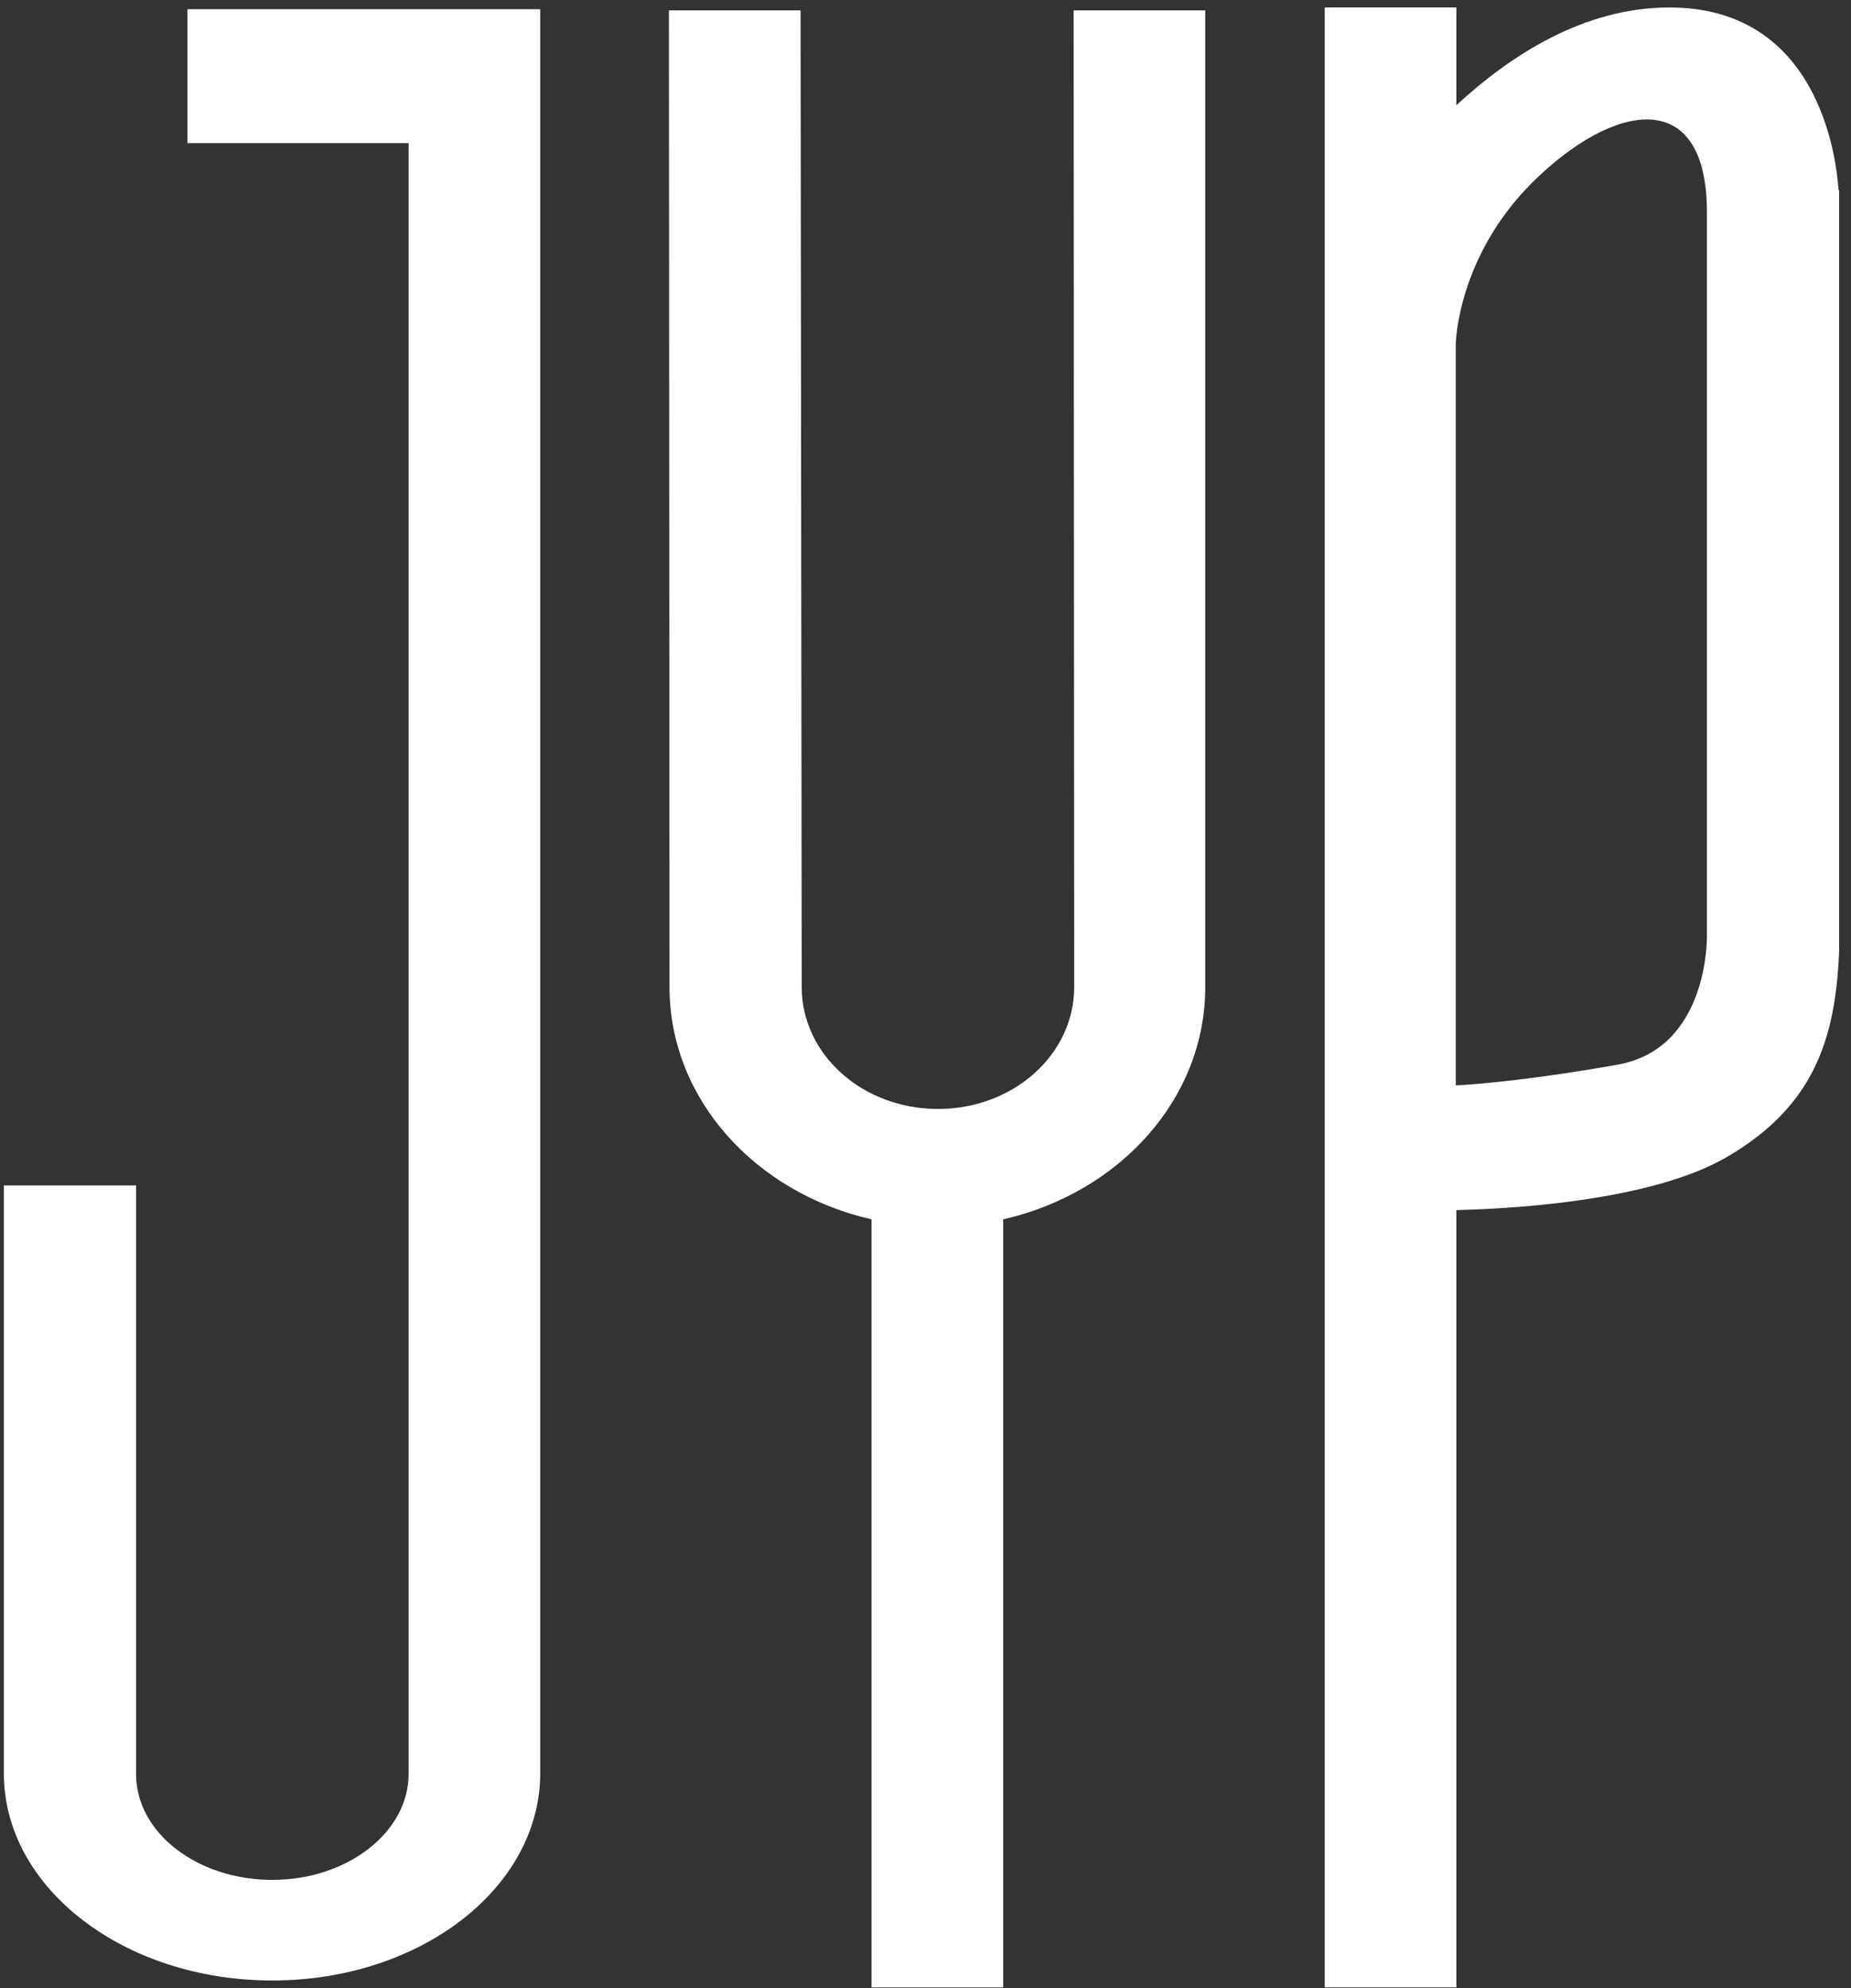
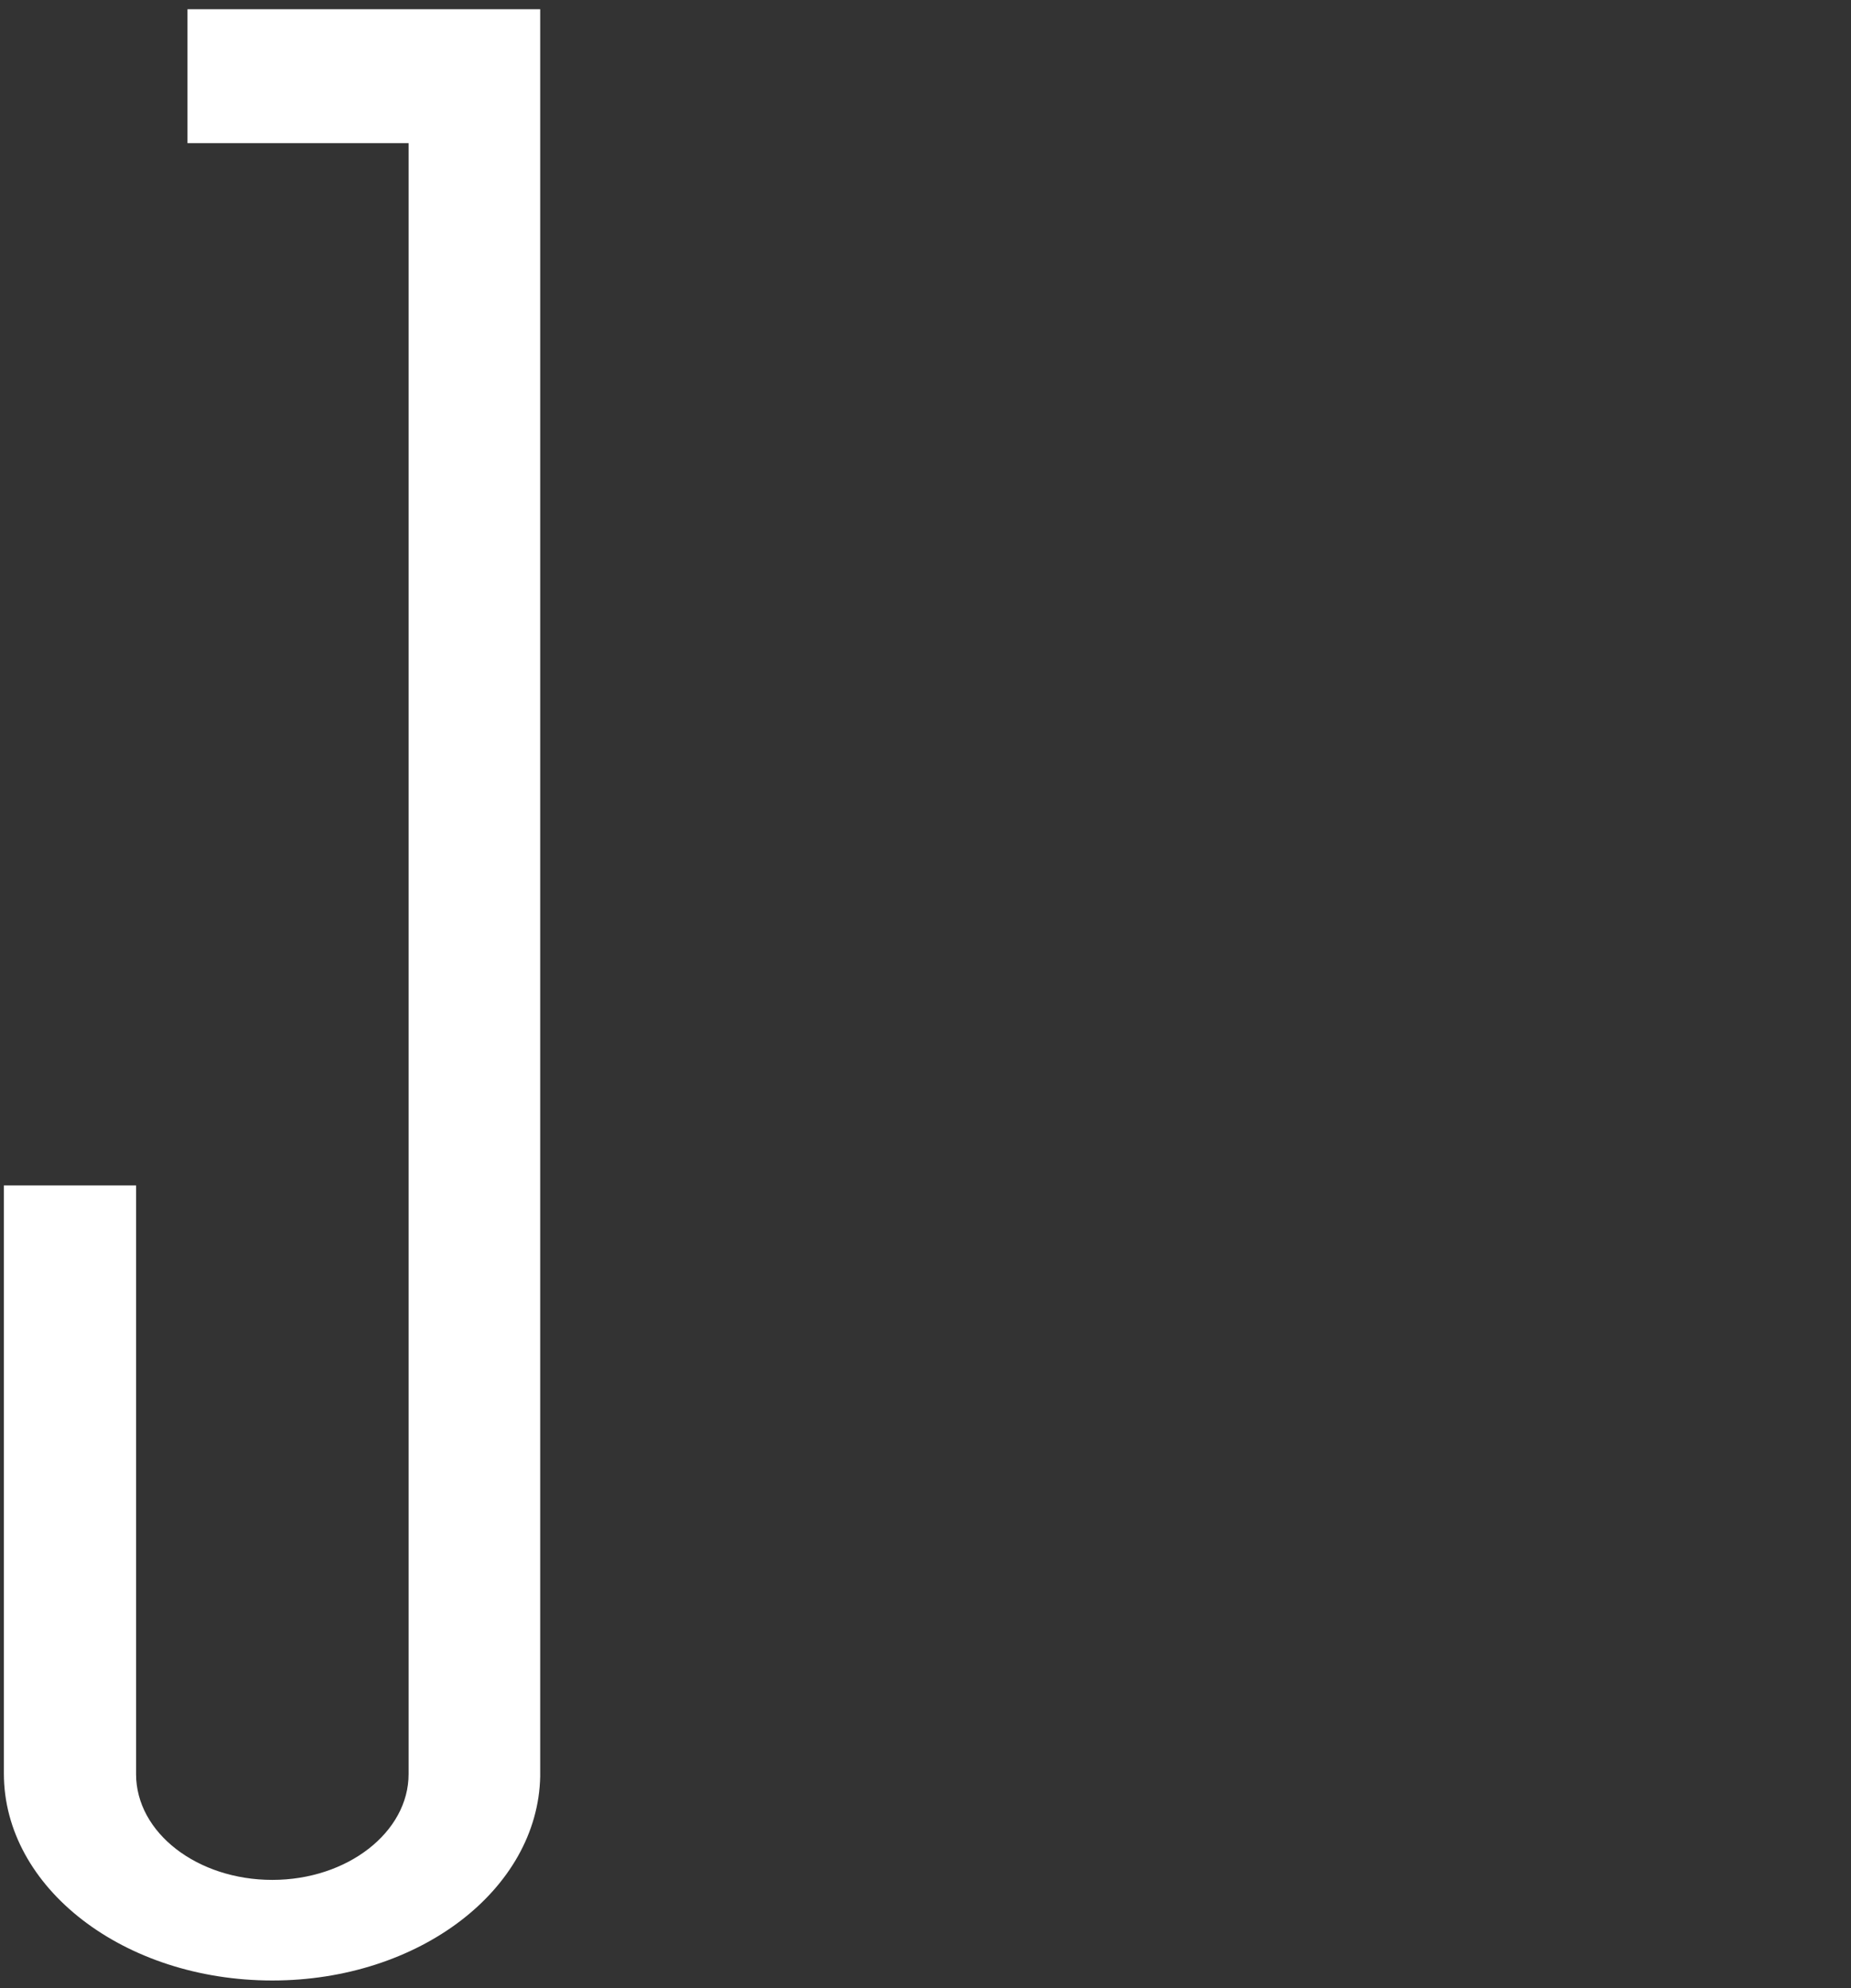
<svg xmlns="http://www.w3.org/2000/svg" width="95" height="102" viewBox="0 0 95 102" fill="none">
  <rect x="0" y="0" width="95" height="102" fill="#333333" stroke="none" />
-   <path d="M94.361 9.762C94.242 7.933 93.265 0.383 85.679 0.383C81.294 0.383 77.531 2.831 74.746 5.397V0.383H67.99V101.96H74.746V62.084C76.939 62.025 84.701 61.73 88.761 59.282C93.116 56.687 94.213 53.265 94.391 48.782V9.762H94.361ZM87.605 48.016C87.605 48.016 87.724 53.796 83.013 54.622C79.072 55.33 75.99 55.625 74.716 55.684V17.637C74.716 17.637 74.775 13.213 78.657 9.349C82.865 5.19 87.605 4.423 87.605 10.883V48.016Z" fill="white" />
-   <path d="M61.858 0.531H55.103L55.132 50.641C55.132 54.092 52.021 56.894 48.14 56.894C44.258 56.894 41.147 54.092 41.147 50.641L41.088 0.531H34.332L34.362 50.641C34.362 56.393 38.776 61.2 44.732 62.557V101.961H51.488V62.557C57.443 61.2 61.858 56.393 61.858 50.641V0.531Z" fill="white" />
  <path d="M9.622 0.473V7.345H20.97V91.019C20.97 93.998 17.829 96.446 13.977 96.446C10.125 96.446 6.984 94.027 6.984 91.019V60.817H0.199V90.99C0.199 96.859 6.362 101.607 13.977 101.607C21.503 101.607 27.607 96.947 27.725 91.137V0.473H20.97H9.622Z" fill="white" />
</svg>